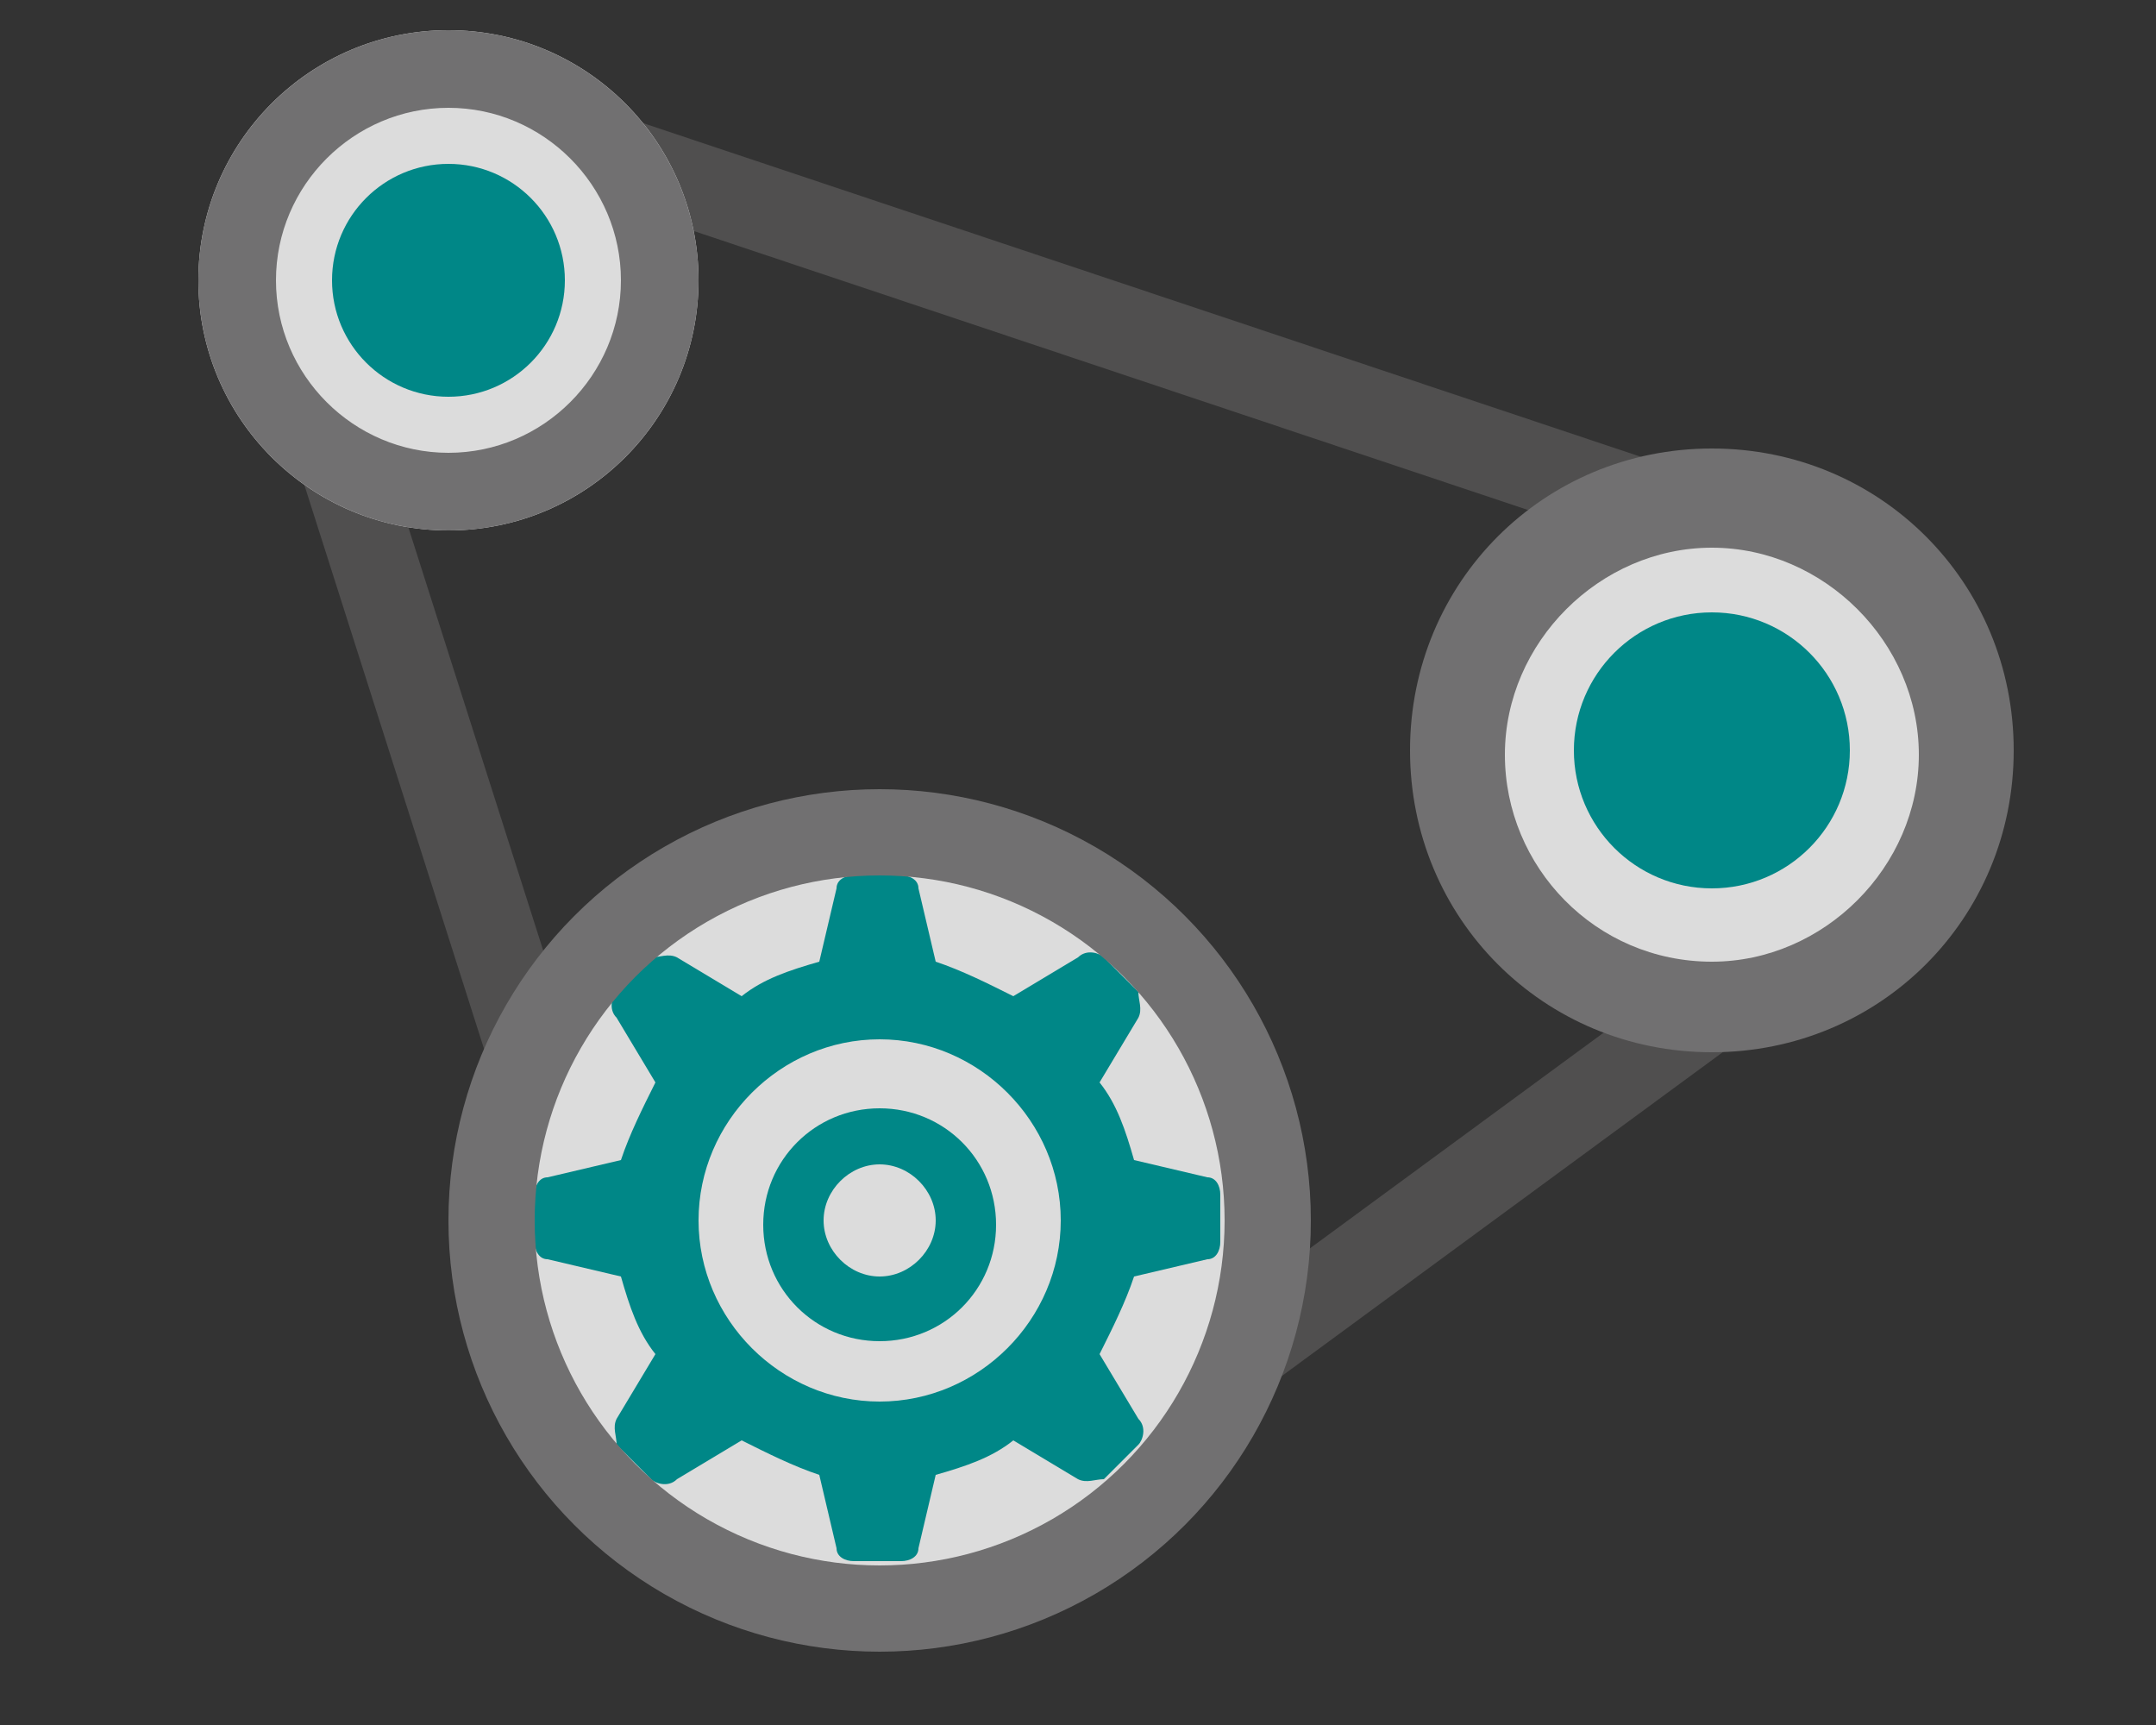
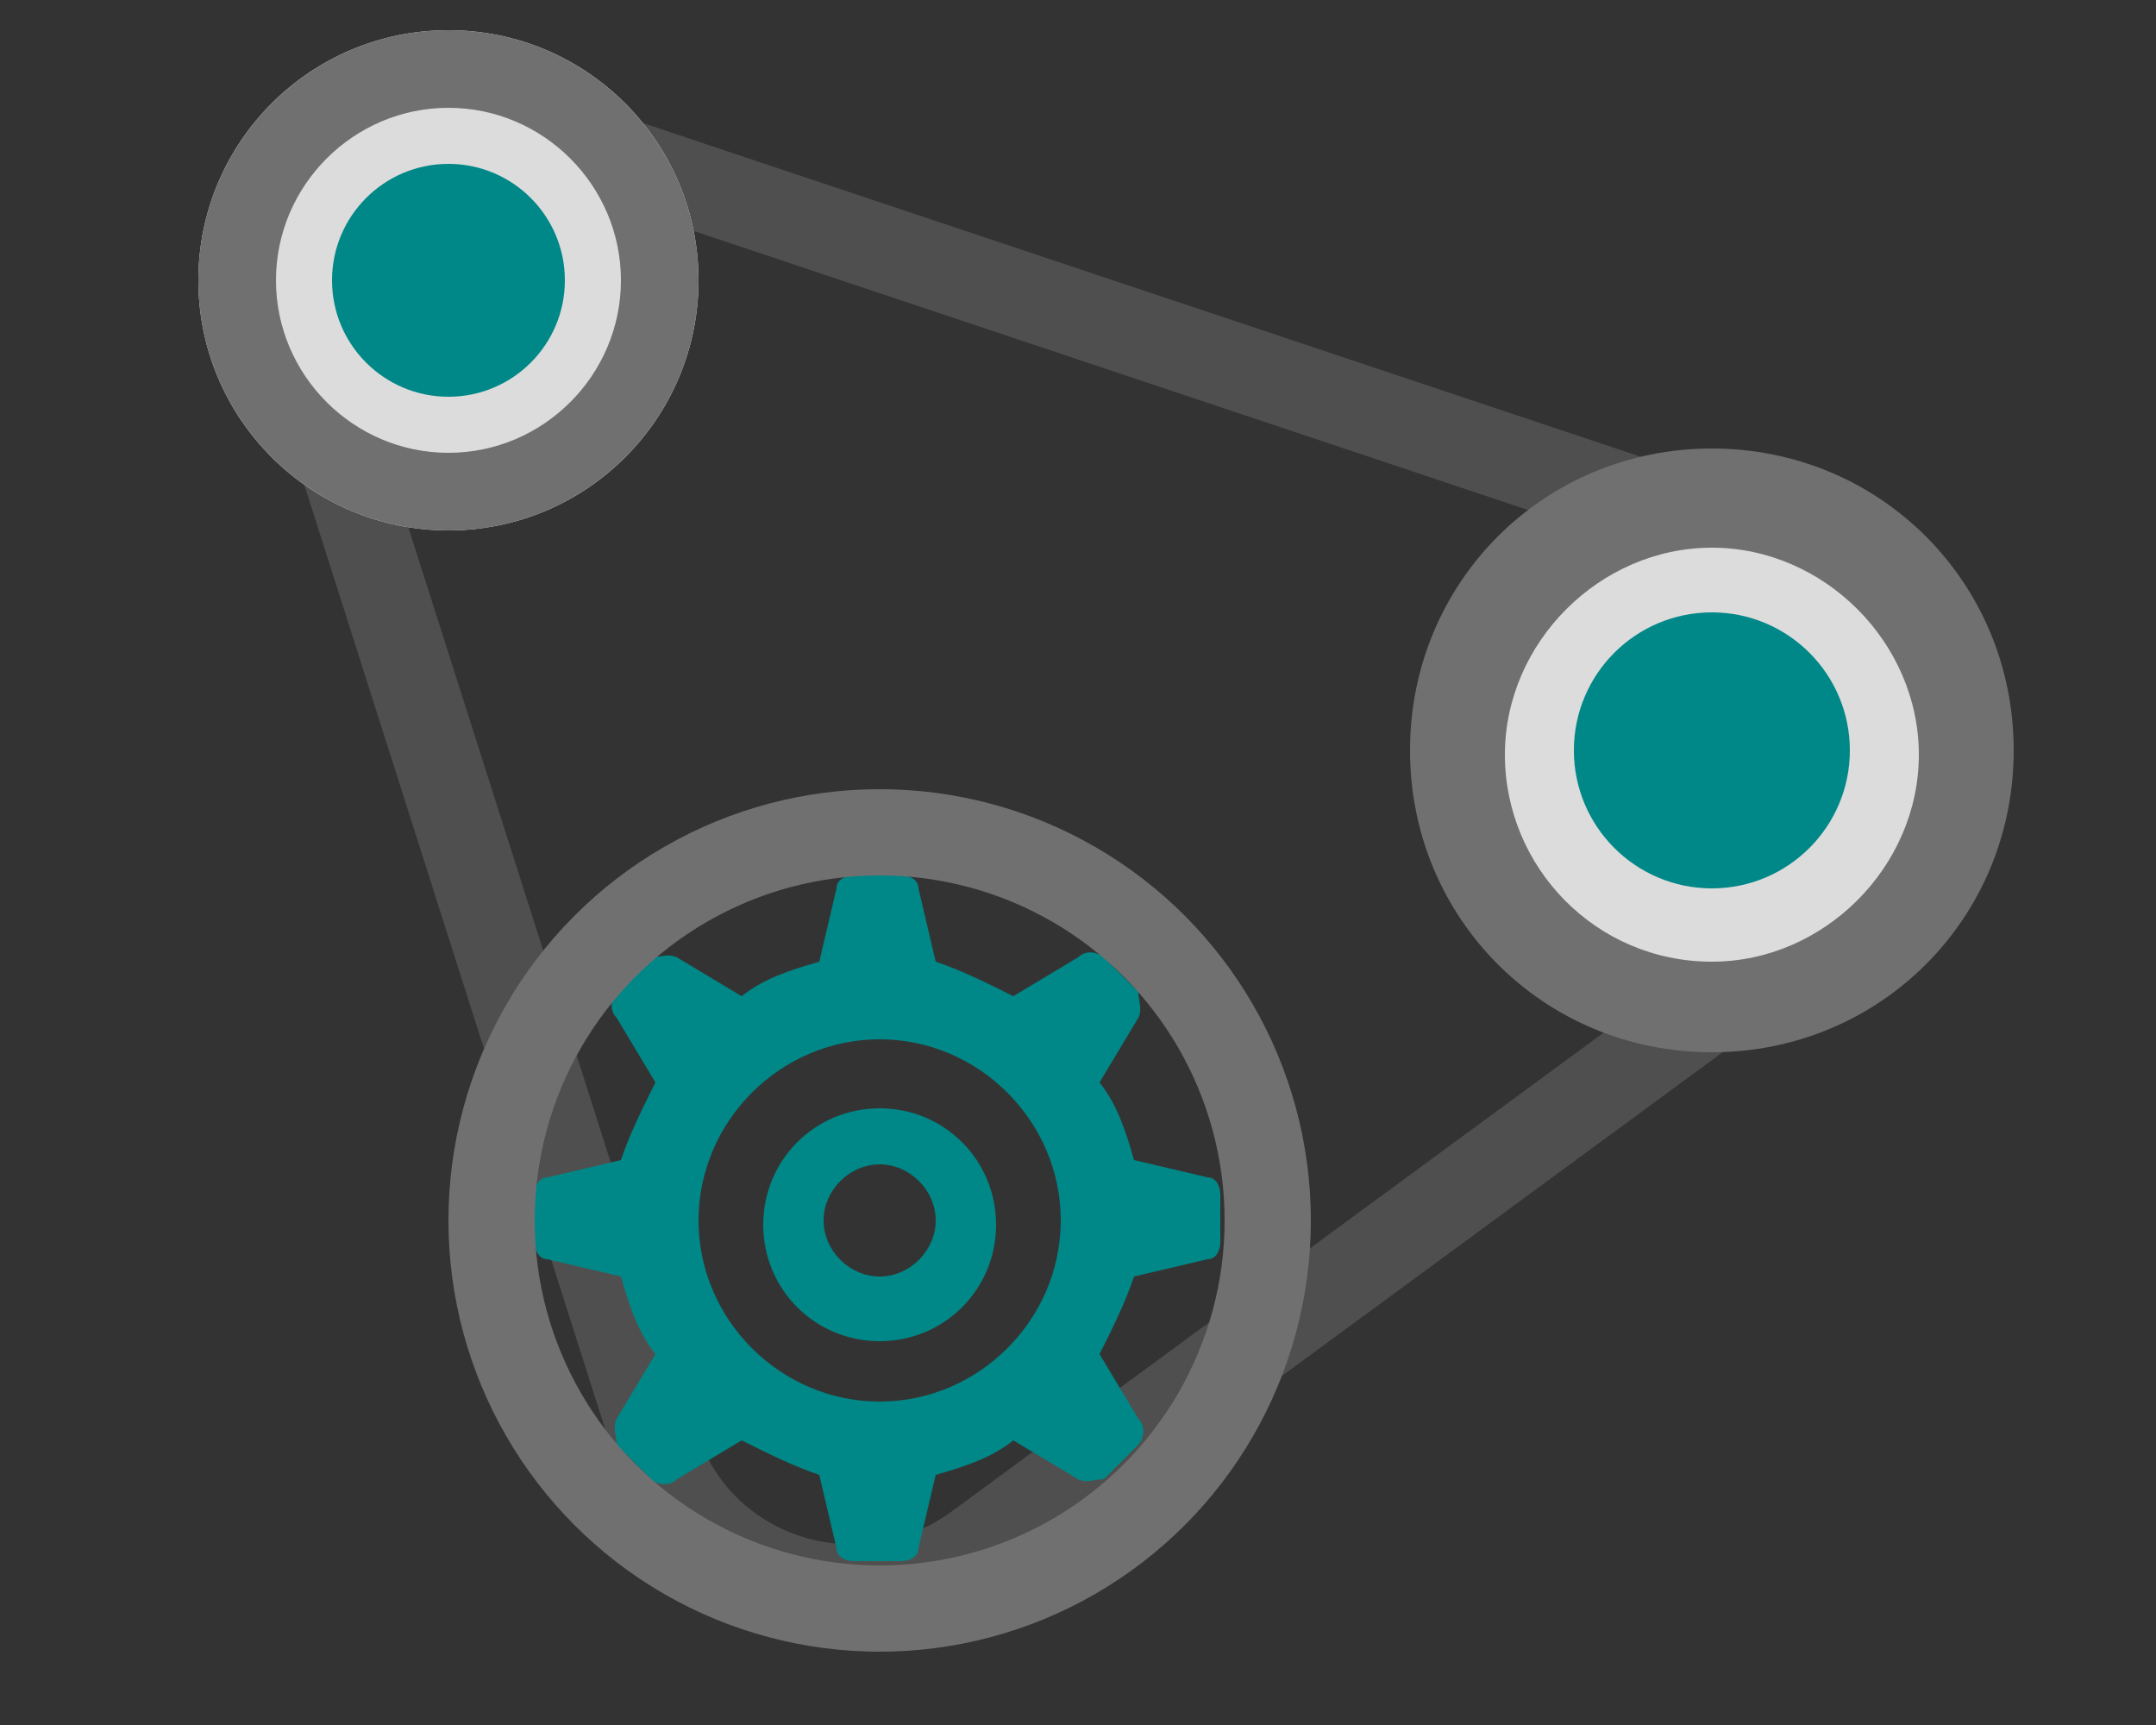
<svg xmlns="http://www.w3.org/2000/svg" id="_圖層_1" data-name="圖層 1" version="1.1" viewBox="0 0 50 40">
  <rect x="0" y="0" width="50" height="40" fill="#333333" stroke="none" />
  <defs>
    <style>
      .cls-1 {
        fill: #717071;
      }

      .cls-1, .cls-2, .cls-3, .cls-4, .cls-5, .cls-6, .cls-7, .cls-8, .cls-9, .cls-10, .cls-11, .cls-12, .cls-13, .cls-14, .cls-15, .cls-16, .cls-17, .cls-18, .cls-19, .cls-20, .cls-21 {
        stroke-width: 0px;
      }

      .cls-2 {
        fill: #231815;
      }

      .cls-3 {
        fill: #504f4f;
      }

      .cls-4 {
        fill: #acacac;
      }

      .cls-22 {
        clip-path: url(#clippath);
      }

      .cls-5, .cls-23, .cls-24, .cls-25, .cls-26, .cls-27 {
        fill: none;
      }

      .cls-6 {
        fill: #9bd7f5;
      }

      .cls-7 {
        fill: #dcdcdc;
      }

      .cls-8 {
        fill: #0096d9;
      }

      .cls-9 {
        fill: #a1d9f6;
      }

      .cls-10 {
        fill: #fdfffd;
      }

      .cls-11 {
        fill: #e07979;
      }

      .cls-12 {
        fill: #61ce6b;
      }

      .cls-28 {
        clip-path: url(#clippath-1);
      }

      .cls-23 {
        stroke: #504f4f;
      }

      .cls-23, .cls-24, .cls-25, .cls-26, .cls-27 {
        stroke-miterlimit: 10;
      }

      .cls-23, .cls-26 {
        stroke-width: 2px;
      }

      .cls-24 {
        stroke-width: 1.5px;
      }

      .cls-24, .cls-27 {
        stroke: #fdfffd;
      }

      .cls-13 {
        fill: #5fbab5;
      }

      .cls-14 {
        fill: #008787;
      }

      .cls-15 {
        fill: #ead95c;
      }

      .cls-16 {
        fill: #008bd5;
      }

      .cls-17 {
        fill: #c8c9c9;
      }

      .cls-25 {
        stroke: #dcdcdc;
        stroke-width: .8px;
      }

      .cls-18 {
        fill: #aaa9a9;
      }

      .cls-19 {
        fill: #fff;
      }

      .cls-20 {
        fill: #efefef;
      }

      .cls-21 {
        fill: #acddf7;
      }

      .cls-26 {
        stroke: #717071;
      }
    </style>
    <clipPath id="clippath">
      <circle class="cls-5" cx="-45" cy="15" r="23" />
    </clipPath>
    <clipPath id="clippath-1">
      <polygon class="cls-5" points="81.9 23.9 80.3 29.9 78.7 23.9 73.8 25.8 74.6 35.8 86 35.8 86.8 25.8 81.9 23.9" />
    </clipPath>
  </defs>
  <g>
    <path class="cls-19" d="M-115,39c-13.2,0-24-10.8-24-24s10.8-24,24-24,24,10.8,24,24-10.8,24-24,24Z" />
    <path class="cls-14" d="M-115-8c12.7,0,23,10.3,23,23s-10.3,23-23,23-23-10.3-23-23,10.3-23,23-23M-115-10c-13.8,0-25,11.2-25,25s11.2,25,25,25,25-11.2,25-25-11.2-25-25-25h0Z" />
  </g>
  <g>
    <g>
      <rect class="cls-20" x="-129.1" y="4.2" width="28.2" height="19.8" />
      <polygon class="cls-17" points="-100.9 4.2 -129.1 4.2 -132.4 1.7 -97.6 1.7 -100.9 4.2" />
      <polygon class="cls-13" points="-100.9 24 -129.1 24 -132.4 28.3 -97.6 28.3 -100.9 24" />
      <polygon class="cls-7" points="-129.1 24 -132.4 28.3 -132.4 1.7 -129.1 4.2 -129.1 24" />
      <polygon class="cls-7" points="-100.9 24 -97.6 28.3 -97.6 1.7 -100.9 4.2 -100.9 24" />
    </g>
    <g>
      <path class="cls-2" d="M-127.7,7.7h11.5c.2,0,.4.2.4.4v8.1c0,.2-.2.4-.4.4h-11.5c-.2,0-.4-.2-.4-.4v-8.1c0-.2.2-.4.4-.4Z" />
      <rect class="cls-16" x="-127.6" y="8.2" width="11.3" height="7.9" />
      <path class="cls-21" d="M-123.7,15.5h-.2s0-.2,0-.2c0-.2.2-.4.4-.4h6.2c0,0,.1,0,.1-.1v-.4c0,0,0-.1-.1-.1h-5.1c-.2,0-.3-.2-.3-.3v-1c0-.2.2-.3.3-.3h5.1c0,0,.1,0,.1-.1v-.5c0,0,0-.1-.1-.1h-6.9c-.2,0-.3-.2-.3-.3v-1.6h.2v1.6c0,0,0,.1.1.1h6.9c.2,0,.3.2.3.3v.5c0,.2-.2.3-.3.3h-5.1c0,0-.1,0-.1.1v1c0,0,0,.1.1.1h5.1c.2,0,.3.2.3.3v.4c0,.2-.2.3-.3.3h-6.2c0,0-.2,0-.2.2s0,.2,0,.2Z" />
      <polygon class="cls-21" points="-122.8 13 -122.8 13 -122.9 13 -122.9 13.2 -122.9 13.2 -122.9 13.6 -122.9 13.6 -122.9 13.7 -122.8 13.7 -122.8 13.8 -122.8 13.8 -122.5 13.8 -122.5 13.8 -122.5 13.7 -122.4 13.7 -122.4 13.6 -122.4 13.6 -122.4 13.2 -122.4 13.2 -122.4 13 -122.5 13 -122.5 13 -122.5 13 -122.8 13 -122.8 13" />
      <rect class="cls-21" x="-125.7" y="13.2" width="2.8" height=".3" />
      <path class="cls-21" d="M-124.1,14.2c-.4,0-.8-.4-.8-.8s.4-.8.8-.8.8.4.8.8-.4.8-.8.8Z" />
      <polygon class="cls-21" points="-123 14.7 -123 14.7 -123 14.6 -123.1 14.6 -123.1 14.7 -123.3 14.7 -123.3 14.6 -123.4 14.6 -123.4 14.7 -123.4 14.7 -123.4 14.8 -123.4 15.1 -123.4 15.1 -123.4 15.1 -123.4 15.2 -123.3 15.2 -123.3 15.2 -123.1 15.2 -123.1 15.2 -123 15.2 -123 15.1 -123 15.1 -122.9 15.1 -122.9 14.8 -123 14.7" />
      <polygon class="cls-21" points="-123 14.3 -123 14.3 -123.1 14.3 -123.1 14.3 -123.2 14.3 -123.2 14.3 -123.4 14.3 -123.4 14.3 -123.5 14.3 -123.5 14.4 -123.4 14.4 -123.4 14.4 -123.2 14.4 -123.2 14.5 -123.3 14.5 -123.3 14.7 -123.2 14.7 -123.2 14.9 -123.1 14.9 -123.1 14.7 -123.1 14.7 -123.1 14.5 -123.1 14.5 -123.1 14.4 -123 14.4 -123 14.4 -122.8 14.4 -122.8 14.3 -123 14.3" />
      <path class="cls-21" d="M-120.4,13.9h0c0,0-.1,0-.1,0h0s-.2,0-.2,0h0c0,0,0,0,0,0h0c.1-.1.2-.2.2-.4s-.2-.3-.3-.3-.3.2-.3.3,0,.3.2.3h0c0,0,0,0,0,0h0c0,0-.2,0-.2,0h0s-.1,0-.1,0h0c0,0,0,0,0,0h0v.4h0s0,0,0,0h0c0,0,.1,0,.1,0h0s.4,0,.4,0h0s.1,0,.1,0h0c0,0,0,0,0,0h0v-.4h0Z" />
      <path class="cls-16" d="M-120.5,13.4c0-.1-.1-.2-.2-.2s-.2.1-.2.2.1.2.2.2.2-.1.2-.2Z" />
      <rect class="cls-21" x="-123" y="13.2" width=".2" height=".4" />
      <path class="cls-21" d="M-121.7,11.3h0c0,0,0,.2,0,.2h0s-.1,0-.1,0h0c0-.1-.1-.1-.1-.1,0-.2-.3-.3-.5-.3s-.4.1-.5.3h-.2c0,.1-.1.1-.1.1h0s0-.1,0-.1h0c0,0-.2,0-.2,0v.7h.2c0,0,0-.2,0-.2h0s.1,0,.1,0h0c0,.1.2.1.2.1h0c.1.1.3.3.5.3s.4-.1.5-.3h0s.2,0,.2,0h0c0-.1.1-.1.1-.1h0s0,.1,0,.1h0c0,0,.2,0,.2,0v-.7h-.2Z" />
      <path class="cls-16" d="M-122.1,11.6c0-.3-.2-.5-.5-.5s-.5.2-.5.5.2.5.5.5.5-.2.5-.5Z" />
      <rect class="cls-21" x="-122.9" y="11.4" width=".7" height=".4" />
      <polygon class="cls-16" points="-122.8 11.7 -122.8 11.7 -122.8 11.8 -122.7 11.8 -122.7 11.7 -122.8 11.7" />
      <polygon class="cls-16" points="-122.7 11.6 -122.7 11.7 -122.7 11.8 -122.7 11.7 -122.7 11.6 -122.7 11.6 -122.7 11.6" />
      <polygon class="cls-16" points="-122.7 11.5 -122.7 11.5 -122.8 11.5 -122.8 11.5 -122.8 11.5 -122.7 11.5" />
      <polygon class="cls-16" points="-122.8 11.6 -122.8 11.6 -122.7 11.6 -122.7 11.6 -122.7 11.6 -122.8 11.6 -122.8 11.6" />
      <polygon class="cls-16" points="-122.8 11.6 -122.8 11.5 -122.8 11.5 -122.8 11.6 -122.8 11.6 -122.8 11.6" />
      <polygon class="cls-16" points="-122.7 11.5 -122.7 11.6 -122.7 11.6 -122.7 11.6 -122.7 11.5 -122.7 11.5 -122.7 11.5" />
      <polygon class="cls-16" points="-122.6 11.6 -122.6 11.5 -122.6 11.5 -122.6 11.6 -122.6 11.6 -122.6 11.6" />
      <polygon class="cls-16" points="-122.6 11.6 -122.6 11.6 -122.5 11.6 -122.5 11.6 -122.5 11.6 -122.6 11.6 -122.6 11.6" />
      <polygon class="cls-16" points="-122.5 11.5 -122.5 11.6 -122.5 11.6 -122.5 11.6 -122.5 11.5 -122.5 11.5 -122.5 11.5" />
      <polygon class="cls-16" points="-122.5 11.6 -122.5 11.7 -122.5 11.8 -122.5 11.7 -122.5 11.6 -122.5 11.6 -122.5 11.6" />
      <polygon class="cls-16" points="-122.4 11.6 -122.4 11.6 -122.3 11.6 -122.3 11.6 -122.3 11.6 -122.4 11.6 -122.4 11.6" />
      <polygon class="cls-16" points="-122.4 11.7 -122.4 11.7 -122.4 11.8 -122.3 11.8 -122.3 11.7 -122.4 11.7" />
      <polygon class="cls-16" points="-122.3 11.5 -122.3 11.5 -122.4 11.5 -122.4 11.5 -122.4 11.5 -122.3 11.5" />
      <polygon class="cls-16" points="-122.3 11.5 -122.3 11.6 -122.3 11.6 -122.3 11.6 -122.3 11.5 -122.3 11.5 -122.3 11.5" />
      <polygon class="cls-16" points="-122.3 11.6 -122.3 11.7 -122.3 11.8 -122.3 11.7 -122.3 11.6 -122.3 11.6 -122.3 11.6" />
      <path class="cls-21" d="M-117.9,13.7h0c0,0,0,.2,0,.2h0s-.1,0-.1,0h0c0-.1-.1-.1-.1-.1,0-.2-.3-.3-.5-.3s-.4.1-.5.3h-.2c0,.1-.1.1-.1.1h0s0-.1,0-.1h0c0,0-.2,0-.2,0v.7h.2c0,0,0-.2,0-.2h0s.1,0,.1,0h0c0,.1.2.1.2.1h0c.1.1.3.3.5.3s.4-.1.5-.3h0s.2,0,.2,0h0c0-.1.1-.1.1-.1h0s0,.1,0,.1h0c0,0,.2,0,.2,0v-.7h-.2Z" />
      <path class="cls-16" d="M-118.3,14.1c0-.3-.2-.5-.5-.5s-.5.2-.5.5.2.5.5.5.5-.2.5-.5Z" />
      <rect class="cls-21" x="-119.1" y="13.9" width=".7" height=".4" />
      <polygon class="cls-16" points="-118.9 14.1 -118.9 14.2 -118.9 14.2 -118.9 14.2 -118.9 14.1 -118.9 14.1 -118.9 14.1" />
      <polygon class="cls-16" points="-118.9 14 -118.9 13.9 -119 13.9 -119 14 -119 14 -118.9 14" />
      <polygon class="cls-16" points="-119 14.1 -119 14.1 -118.9 14.1 -118.9 14.1 -118.9 14 -119 14 -119 14.1" />
      <polygon class="cls-16" points="-119 14 -119 14 -119 14 -119 14 -119 14.1 -119 14" />
      <polygon class="cls-16" points="-118.9 14 -118.9 14 -118.9 14.1 -118.9 14 -118.9 13.9 -118.9 13.9 -118.9 14" />
      <polygon class="cls-16" points="-118.8 14 -118.8 14 -118.8 14 -118.8 14 -118.8 14.1 -118.8 14" />
      <polygon class="cls-16" points="-118.8 14.1 -118.8 14.1 -118.7 14.1 -118.7 14.1 -118.7 14 -118.8 14 -118.8 14.1" />
      <polygon class="cls-16" points="-118.7 14 -118.7 14 -118.7 14.1 -118.7 14 -118.7 13.9 -118.7 13.9 -118.7 14" />
      <polygon class="cls-16" points="-118.7 14.1 -118.7 14.2 -118.7 14.2 -118.7 14.2 -118.7 14.1 -118.7 14.1 -118.7 14.1" />
      <polygon class="cls-16" points="-118.6 14.1 -118.6 14.1 -118.5 14.1 -118.5 14.1 -118.5 14 -118.6 14 -118.6 14.1" />
      <polygon class="cls-16" points="-118.5 14 -118.5 13.9 -118.6 13.9 -118.6 14 -118.6 14 -118.5 14" />
      <polygon class="cls-16" points="-118.5 14 -118.5 14 -118.5 14.1 -118.5 14 -118.5 13.9 -118.5 13.9 -118.5 14" />
      <polygon class="cls-16" points="-118.5 14.1 -118.5 14.2 -118.5 14.2 -118.5 14.2 -118.5 14.1 -118.5 14.1 -118.5 14.1" />
      <path class="cls-21" d="M-127,12.4c0-.2.3-.4.7-.4s.7.2.7.4v2.5c0,.2-.3.4-.7.4s-.7-.2-.7-.4v-2.5Z" />
      <path class="cls-8" d="M-126.3,14c-.3,0-.6-.3-.6-.6h0c0,.3.3.6.6.6s.6-.3.6-.6h0c0,.3-.3.6-.6.6Z" />
      <path class="cls-8" d="M-125.7,13.3h0c0-.3-.3-.6-.6-.6s-.6.3-.6.6h0c0-.3.3-.6.6-.6s.6.3.6.6Z" />
      <path class="cls-16" d="M-125.8,13.3c0-.3-.2-.5-.5-.5s-.5.2-.5.5.2.5.5.5.5-.2.5-.5Z" />
      <path class="cls-21" d="M-125.8,13.3c0-.3-.2-.5-.5-.5s-.5.2-.5.5.2,0,.5,0,.5.2.5,0Z" />
      <path class="cls-16" d="M-126.2,13s0,0,0,0c0,0,0,0,0,0s0,0,0,0,0,0,0,0Z" />
      <path class="cls-16" d="M-126,13.1s0,0,0,0c0,0,0,0,0,0,0,0,0,0,0,0,0,0,0,0,0,0Z" />
      <path class="cls-16" d="M-125.9,13.3s0,0,0,0c0,0,0,0,0,0,0,0,0,0,0,0,0,0,0,0,0,0Z" />
      <path class="cls-16" d="M-126.6,13.1s0,0,0,0c0,0,0,0,0,0,0,0,0,0,0,0,0,0,0,0,0,0Z" />
      <path class="cls-16" d="M-126.7,13.3s0,0,0,0c0,0,0,0,0,0,0,0,0,0,0,0,0,0,0,0,0,0Z" />
      <path class="cls-16" d="M-126.2,13.3s0,0,0,0c0,0,0,0,0,0,0,0,0,0,0,0,0,0,0,0,0,0v-.3c-.1,0-.1,0-.1,0,0,0,0,0,0,0l.2.2Z" />
      <path class="cls-21" d="M-125.5,13.5s0,0,0,0h0s0,0,0,0v-.3s0,0,0,0h0s0,0,0,0v.3Z" />
      <path class="cls-21" d="M-124.8,13.5s0,0,0,0h0s0,0,0,0v-.3s0,0,0,0h0s0,0,0,0v.3Z" />
      <path class="cls-21" d="M-123.3,13.5s0,0,0,0h0s0,0,0,0v-.3s0,0,0,0h0s0,0,0,0v.3Z" />
      <path class="cls-6" d="M-120.7,13.4s0,0,0,0h-.1c0-.1,0-.1,0-.2,0,0,0,0,0,0h.1c0,.1,0,.1,0,.2,0,0,0,0,0,0Z" />
      <path class="cls-21" d="M-119.2,11.4h0c0,0-.1,0-.1,0h0s-.2,0-.2,0h0c0,0,0,0,0,0h0c.1-.1.2-.2.2-.4s-.2-.3-.3-.3-.3.2-.3.3,0,.3.2.3h0c0,0,0,0,0,0h0c0,0-.2,0-.2,0h0s-.1,0-.1,0h0c0,0,0,0,0,0h0v.4h0s0,0,0,0h0c0,0,.1,0,.1,0h0s.4,0,.4,0h0s.1,0,.1,0h0c0,0,0,0,0,0h0v-.4h0Z" />
      <path class="cls-16" d="M-119.3,10.9c0-.1-.1-.2-.2-.2s-.2.1-.2.2.1.2.2.2.2-.1.2-.2Z" />
      <path class="cls-6" d="M-119.6,11s0,0,0,0h-.1c0-.1,0-.1,0-.2,0,0,0,0,0,0h.1c0,.1,0,.1,0,.2,0,0,0,0,0,0Z" />
      <polygon class="cls-21" points="-119.7 9.8 -119.7 9.8 -119.7 9.7 -119.8 9.7 -119.8 9.7 -120 9.7 -120 9.7 -119.9 9.7 -119.9 9.5 -120.2 9.5 -120.2 9.7 -120.1 9.7 -120.1 9.7 -120.3 9.7 -120.3 9.7 -120.4 9.7 -120.4 9.8 -120.4 9.8 -120.5 9.8 -120.5 10.2 -120.4 10.2 -120.4 10.2 -120.4 10.3 -120.3 10.3 -120.3 10.3 -119.8 10.3 -119.8 10.3 -119.7 10.3 -119.7 10.2 -119.7 10.2 -119.6 10.2 -119.6 9.8 -119.7 9.8" />
      <path class="cls-21" d="M-119.7,9.3c0-.2-.2-.4-.4-.4s-.4.2-.4.4.2.4.4.4.4-.2.4-.4Z" />
      <path class="cls-16" d="M-119.8,9.3c0-.1-.1-.3-.3-.3s-.3.1-.3.3.1.3.3.3.3-.1.3-.3Z" />
-       <path class="cls-6" d="M-120.1,9.3s0,0,0,0c0,0,0,0,0,0h.1c0-.1,0-.1,0-.1,0,0,0,0,0,0h-.1c0,.1,0,.1,0,.1Z" />
      <path class="cls-16" d="M-123.6,13.4c0,.3-.2.5-.5.5s-.5-.2-.5-.5.2-.5.5-.5.5.2.5.5Z" />
      <path class="cls-9" d="M-124.1,13.8c-.2,0-.4-.2-.4-.4s.2-.4.4-.4.4.2.4.4-.2.4-.4.4ZM-124.1,13c-.2,0-.4.2-.4.4s.2.4.4.4.4-.2.4-.4-.2-.4-.4-.4Z" />
      <rect class="cls-21" x="-124.4" y="13.2" width=".5" height=".3" />
      <polygon class="cls-16" points="-124.3 13.5 -124.3 13.5 -124.3 13.5 -124.2 13.5 -124.2 13.5 -124.3 13.5" />
      <polygon class="cls-16" points="-124.2 13.4 -124.2 13.5 -124.2 13.5 -124.2 13.5 -124.2 13.4 -124.2 13.4 -124.2 13.4" />
      <polygon class="cls-16" points="-124.3 13.4 -124.3 13.4 -124.3 13.4 -124.3 13.5 -124.3 13.5 -124.3 13.4" />
      <polygon class="cls-16" points="-124.2 13.3 -124.2 13.3 -124.3 13.3 -124.3 13.3 -124.3 13.3 -124.2 13.3" />
      <polygon class="cls-16" points="-124.3 13.4 -124.3 13.3 -124.3 13.3 -124.3 13.4 -124.3 13.4 -124.3 13.4" />
      <polygon class="cls-16" points="-124.2 13.3 -124.2 13.4 -124.2 13.4 -124.2 13.4 -124.2 13.3 -124.2 13.3 -124.2 13.3" />
      <polygon class="cls-16" points="-124.1 13.4 -124.1 13.3 -124.2 13.3 -124.2 13.4 -124.2 13.4 -124.1 13.4" />
      <polygon class="cls-16" points="-124.1 13.4 -124.2 13.4 -124.2 13.4 -124.2 13.5 -124.1 13.5 -124.1 13.4" />
      <polygon class="cls-16" points="-124.1 13.3 -124 13.3 -124.1 13.3 -124.2 13.3 -124.1 13.3 -124.1 13.3" />
      <polygon class="cls-16" points="-124.2 13.4 -124.1 13.4 -124.1 13.4 -124.1 13.4 -124.1 13.4 -124.1 13.4 -124.2 13.4" />
      <polygon class="cls-16" points="-124.1 13.5 -124.2 13.5 -124.2 13.5 -124.1 13.5 -124.1 13.5 -124.1 13.5" />
      <polygon class="cls-16" points="-124.1 13.3 -124.1 13.4 -124 13.4 -124 13.4 -124 13.3 -124 13.3 -124.1 13.3" />
      <polygon class="cls-16" points="-124.1 13.4 -124.1 13.5 -124.1 13.5 -124 13.5 -124 13.4 -124 13.4 -124.1 13.4" />
      <polygon class="cls-16" points="-124 13.4 -124 13.4 -123.9 13.4 -123.9 13.4 -123.9 13.4 -124 13.4 -124 13.4" />
      <polygon class="cls-16" points="-124 13.4 -124 13.3 -124 13.3 -124 13.4 -124 13.4 -124 13.4" />
      <polygon class="cls-16" points="-123.9 13.3 -123.9 13.4 -123.9 13.4 -123.9 13.4 -123.9 13.3 -123.9 13.3 -123.9 13.3" />
-       <polygon class="cls-16" points="-123.9 13.4 -123.9 13.5 -123.9 13.5 -123.9 13.5 -123.9 13.4 -123.9 13.4 -123.9 13.4" />
      <path class="cls-16" d="M-117,10.1c0-.6-.5-1.1-1.1-1.1s-1.1.5-1.1,1.1,0,.4.1.5h2c0-.2.1-.3.1-.5Z" />
      <path class="cls-21" d="M-117.9,10.1c0-.1,0-.2-.2-.2s-.2,0-.2.2,0,.2.2.2.2,0,.2-.2Z" />
      <polygon class="cls-21" points="-118.2 10.2 -118 10 -118.6 9.6 -118.2 10.2" />
      <path class="cls-16" d="M-118,10.1c0,0,0,0-.1,0s0,0,0,0,0,0,0,0,.1,0,.1,0Z" />
      <path class="cls-6" d="M-118.1,9.4s0,0,0,0v-.2s0,0,0,0,0,0,0,0v.2s0,0,0,0Z" />
      <path class="cls-6" d="M-117.7,9.6s0,0,0,0c0,0,0,0,0,0v-.2c.1,0,.2,0,.2,0,0,0,0,0,0,0v.2c-.1,0-.1,0-.2,0Z" />
      <path class="cls-6" d="M-117.4,9.9s0,0,0,0c0,0,0,0,0,0h.2c0,0,0,0,0,0,0,0,0,0,0,0h-.2c0,0,0,0,0,0Z" />
      <path class="cls-6" d="M-117.2,10.4s0,0,0,0h-.2c0,0,0,0,0-.1,0,0,0,0,0,0h.2c0,0,0,0,0,.1,0,0,0,0,0,0Z" />
      <path class="cls-6" d="M-118.5,9.6s0,0,0,0v-.2c-.1,0-.1,0,0,0,0,0,0,0,0,0v.2c.1,0,.1,0,0,0,0,0,0,0,0,0Z" />
      <path class="cls-6" d="M-118.8,9.9s0,0,0,0h-.2c0,0,0-.1,0-.1,0,0,0,0,0,0h.2c0,0,0,.1,0,.1,0,0,0,0,0,0Z" />
      <path class="cls-6" d="M-119,10.4s0,0,0,0c0,0,0,0,0,0h.2c0,0,0,0,0,0,0,0,0,0,0,0h-.2c0,0,0,0,0,0Z" />
      <path class="cls-6" d="M-125.2,11.4h-1.9v-2.5h1.9v2.5ZM-127,11.4h1.8v-2.4h-1.8v2.4Z" />
      <g>
        <rect class="cls-6" x="-127" y="9.6" width="1.8" height=".5" />
        <path class="cls-6" d="M-125.2,10.2h-1.9v-.6h1.9v.6ZM-127,10.1h1.8v-.5h-1.8v.5Z" />
      </g>
      <path class="cls-6" d="M-125.2,11.4h-1.9v-.7h1.9v.7ZM-127,11.4h1.8v-.6h-1.8v.6Z" />
      <path class="cls-21" d="M-121.3,10.8c-.2,0-.4-.2-.4-.4v-.6c0-.1,0-.2-.2-.2s-.2,0-.2.2v.6c0,.2-.2.4-.4.4s-.4-.2-.4-.4v-.6c0-.1,0-.2-.2-.2s-.2,0-.2.2v.6c0,.2-.2.4-.4.4s-.4-.2-.4-.4v-.6c0-.1,0-.2-.2-.2s-.2,0-.2.2h-.2c0-.2.2-.4.4-.4s.4.2.4.4v.6c0,.1,0,.2.2.2s.2,0,.2-.2v-.6c0-.2.2-.4.4-.4s.4.2.4.4v.6c0,.1,0,.2.2.2s.2,0,.2-.2v-.6c0-.2.2-.4.4-.4s.4.2.4.4v.6c0,.1,0,.2.2.2s.2,0,.2-.2v-.2c0-.2.2-.4.4-.4h.3v.2h-.3c0,0-.2,0-.2.2v.2c0,.2-.2.4-.4.4Z" />
    </g>
    <g>
      <path class="cls-1" d="M-114.2,7.7h11.5c.2,0,.4.2.4.4v8.1c0,.2-.2.4-.4.4h-11.5c-.2,0-.4-.2-.4-.4v-8.1c0-.2.2-.4.4-.4Z" />
      <rect class="cls-20" x="-114.1" y="8.2" width="11.3" height="7.9" />
      <g>
        <path class="cls-4" d="M-112,12c-.9,0-1.6-.7-1.6-1.6s.7-1.6,1.6-1.6,1.6.7,1.6,1.6-.7,1.6-1.6,1.6ZM-112,9.2c-.6,0-1.2.5-1.2,1.2s.5,1.2,1.2,1.2,1.2-.5,1.2-1.2-.5-1.2-1.2-1.2Z" />
        <circle class="cls-18" cx="-112" cy="10.4" r=".8" />
        <rect class="cls-4" x="-110" y="10.4" width="1" height=".9" />
        <g>
          <path class="cls-4" d="M-106.4,12l-.3.9h1c0-.4-.3-.8-.7-.9Z" />
          <path class="cls-17" d="M-106.7,12.9l-.6-.8c-.3.2-.4.5-.4.8,0,.5.4,1,1,1s1-.4,1-1h-1Z" />
        </g>
        <g>
          <path class="cls-4" d="M-108.4,13.5l-.8-.6-.9.3c.1.4.5.6.9.6s.6-.1.8-.4Z" />
          <path class="cls-17" d="M-108.3,13.5c.1-.2.2-.4.2-.6,0-.5-.4-1-1-1v1l.8.6Z" />
        </g>
        <g>
          <rect class="cls-17" x="-105.4" y="9.4" width=".2" height="1.7" />
          <rect class="cls-17" x="-104" y="9.4" width=".2" height="1.7" />
        </g>
        <g>
          <rect class="cls-17" x="-105.9" y="15" width=".2" height=".7" />
          <rect class="cls-17" x="-104.5" y="14.7" width=".2" height=".9" />
          <rect class="cls-17" x="-105" y="14.5" width=".2" height="1.2" />
          <rect class="cls-4" x="-105.4" y="14.2" width=".2" height="1.5" />
          <rect class="cls-17" x="-104" y="14.2" width=".2" height="1.5" />
        </g>
        <g>
          <rect class="cls-17" x="-108.6" y="9" width=".7" height=".1" />
          <rect class="cls-17" x="-107.4" y="9.6" width=".7" height=".1" />
          <rect class="cls-17" x="-108.6" y="9.3" width="1.4" height=".1" />
          <rect class="cls-17" x="-108.6" y="9.9" width="2" height=".1" />
          <rect class="cls-17" x="-107.7" y="9" width=".5" height=".1" />
          <rect class="cls-17" x="-108.6" y="9.6" width=".5" height=".1" />
          <rect class="cls-17" x="-107" y="9.3" width=".5" height=".1" />
          <rect class="cls-17" x="-107.9" y="9.6" width=".4" height=".1" />
          <rect class="cls-17" x="-108.6" y="10.1" width="1.1" height=".1" />
          <rect class="cls-17" x="-107.4" y="10.7" width=".7" height=".1" />
          <rect class="cls-17" x="-108.6" y="10.4" width="1.4" height=".1" />
          <rect class="cls-17" x="-108.6" y="11" width="2" height=".1" />
          <rect class="cls-17" x="-107.4" y="10.1" width=".8" height=".1" />
          <rect class="cls-17" x="-108.6" y="10.7" width=".5" height=".1" />
          <rect class="cls-17" x="-107" y="10.4" width=".9" height=".1" />
          <rect class="cls-17" x="-107.9" y="10.7" width=".4" height=".1" />
          <rect class="cls-17" x="-107.4" y="15.2" width=".7" height=".1" />
          <rect class="cls-17" x="-108.6" y="14.9" width="1.4" height=".1" />
          <rect class="cls-17" x="-108.6" y="15.5" width="2" height=".1" />
          <rect class="cls-17" x="-108.6" y="15.2" width=".5" height=".1" />
          <rect class="cls-17" x="-107" y="14.9" width=".9" height=".1" />
          <rect class="cls-17" x="-107.9" y="15.2" width=".4" height=".1" />
        </g>
        <polygon class="cls-17" points="-112.7 14.2 -113.4 15.7 -112 15.7 -112.7 14.2" />
        <polygon class="cls-17" points="-111.4 14.7 -111.9 15.7 -110.8 15.7 -111.4 14.7" />
        <polygon class="cls-4" points="-112 13.9 -112.5 15.7 -111.5 15.7 -112 13.9" />
      </g>
      <g>
        <path class="cls-13" d="M-110.7,11.2c.1-.2.2-.5.2-.8,0-.9-.7-1.6-1.6-1.6s-.4,0-.5,0v.4c.3,0,.4,0,.5,0,.6,0,1.2.5,1.2,1.2s0,.4-.2.6l.4.2Z" />
        <rect class="cls-13" x="-110" y="9.1" width="1" height=".9" />
        <path class="cls-13" d="M-107.3,12l.6.8.3-.9c-.3-.1-.6,0-.9.1Z" />
-         <path class="cls-13" d="M-110.2,12.9c0,.1,0,.2,0,.3l.9-.3v-1c-.5,0-1,.4-1,1Z" />
        <rect class="cls-13" x="-105.8" y="10" width=".2" height="1.1" />
        <rect class="cls-13" x="-104.4" y="10" width=".2" height="1.1" />
        <rect class="cls-13" x="-103.5" y="9.1" width=".2" height="2.1" />
        <rect class="cls-13" x="-104.9" y="9.7" width=".2" height="1.4" />
        <rect class="cls-13" x="-103.6" y="13.8" width=".2" height="1.8" />
        <polygon class="cls-13" points="-110.6 13.6 -111.1 15.7 -110 15.7 -110.6 13.6" />
      </g>
    </g>
    <g>
      <path class="cls-1" d="M-109.4,28.3h-11.7c-.8,0-1.4-.7-1.3-1.5l.4-3.4c.2-1.6,1.3-3,2.8-3.6l3.5-1.4c.3-.1.6-.1,1,0l3.5,1.4c1.5.6,2.6,1.9,2.8,3.6l.4,3.4c0,.8-.5,1.5-1.3,1.5Z" />
      <rect class="cls-1" x="-118.5" y="10.7" width="6.7" height="8.3" rx="-52.6" ry="-52.6" />
      <path class="cls-7" d="M-115.6,21.3h1.2c2.6,0,4.7,2.1,4.7,4.7v2.4h-10.5v-2.4c0-2.6,2.1-4.7,4.7-4.7Z" />
    </g>
  </g>
  <g>
    <path class="cls-19" d="M-45,39c-13.2,0-24-10.8-24-24s10.8-24,24-24S-21,1.8-21,15s-10.8,24-24,24Z" />
    <path class="cls-14" d="M-45-8c12.7,0,23,10.3,23,23s-10.3,23-23,23-23-10.3-23-23,10.3-23,23-23M-45-10c-13.8,0-25,11.2-25,25s11.2,25,25,25,25-11.2,25-25-11.2-25-25-25h0Z" />
  </g>
  <g>
    <rect class="cls-18" x="-58.9" y="-1.3" width="27.5" height="11.2" rx="-1.9" ry="-1.9" />
    <line class="cls-27" x1="-45.1" y1="0" x2="-45.1" y2="8.7" />
    <g>
      <line class="cls-24" x1="-54" y1="2.9" x2="-54" y2="6.7" />
      <polygon class="cls-10" points="-56.3 3.5 -54 -.4 -51.8 3.5 -56.3 3.5" />
    </g>
    <g>
      <line class="cls-24" x1="-36.4" y1="-.4" x2="-36.4" y2="3.5" />
      <polygon class="cls-10" points="-38.6 2.9 -36.4 6.7 -34.1 2.9 -38.6 2.9" />
    </g>
    <line class="cls-27" x1="-43.2" y1="2.7" x2="-39.3" y2="2.7" />
    <line class="cls-27" x1="-51.2" y1="2.7" x2="-47.3" y2="2.7" />
    <line class="cls-27" x1="-42.6" y1="5.3" x2="-40" y2="5.3" />
    <line class="cls-27" x1="-50.5" y1="5.3" x2="-48" y2="5.3" />
  </g>
  <g>
    <rect class="cls-1" x="-64" y="12.6" width=".9" height="2.5" transform="translate(-127.2 27.8) rotate(-180)" />
    <path class="cls-18" d="M-65.5,14.6h2.3v1.8h-4.2c0-1,.8-1.8,1.8-1.8Z" transform="translate(-130.5 31) rotate(180)" />
    <rect class="cls-1" x="-61.4" y="10.8" width="5.6" height="3" rx="-25.1" ry="-25.1" transform="translate(-118.1 5.3) rotate(-161.5)" />
    <path class="cls-18" d="M-64.2,7l2.5.9,7.8,2.6c.3,0,.4.5.2.7l-1.7,2c-.1.1-.3.2-.5.1l-2.9-1-.9,1.2c-.1.2-.3.2-.5.2l-5.7-1.9c-.4-.1-.7-.6-.5-1.1l1.1-3.2c.1-.4.6-.7,1.1-.5Z" />
    <g>
      <path class="cls-7" d="M-62.1,12.5c0,.8-.7,1.5-1.5,1.5s-1.5-.7-1.5-1.5.7-1.5,1.5-1.5,1.5.7,1.5,1.5" />
      <path class="cls-1" d="M-62.7,12.5c0,.5-.4.9-.9.9s-.9-.4-.9-.9.4-.9.9-.9.9.4.9.9" />
      <path class="cls-7" d="M-63.2,12.5c0,.2-.2.4-.4.4s-.4-.2-.4-.4.2-.4.4-.4.4.2.4.4" />
    </g>
    <path class="cls-7" d="M-55.8,13.3l-2.9-1h0s-7.3-2.4-7.3-2.4l.8-2.3c.1-.4.6-.7,1.1-.5l2.5.9,7.8,2.6c.3,0,.4.5.2.7l-1.7,2c-.1.1-.3.2-.5.1Z" />
    <rect class="cls-7" x="-67.4" y="13.7" width=".6" height="3.6" transform="translate(-134.1 31) rotate(-180)" />
  </g>
  <g class="cls-22">
-     <line class="cls-25" x1="-22" y1="43.2" x2="-39.3" y2="12.7" />
    <g>
      <g>
        <path class="cls-1" d="M-33.1,15.6v-3.4h-1.5c-.3,0-.6.3-.4.6l.9,2.5c0,.2.2.3.4.3h.6Z" />
        <path class="cls-1" d="M-33.1,19.7v-3.4h-1.5c-.3,0-.6.3-.4.6l.9,2.5c0,.2.2.3.4.3h.6Z" />
        <path class="cls-1" d="M-25.9,15.6v-3.4h1.7c.3,0,.6.3.4.6l-.9,2.5c0,.2-.2.3-.4.3h-.7Z" />
        <path class="cls-1" d="M-25.9,19.8v-3.4h1.7c.3,0,.6.3.4.6l-.9,2.5c0,.2-.2.3-.4.3h-.7Z" />
        <path class="cls-1" d="M-25.9,24v-3.4h1.7c.3,0,.6.3.4.6l-.9,2.5c0,.2-.2.3-.4.3h-.7Z" />
        <path class="cls-18" d="M-30.6,24.4h2v9.8h-2v-9.8Z" />
        <path class="cls-1" d="M-33.1,23.8v-3.4h-1.5c-.3,0-.6.3-.4.6l.9,2.5c0,.2.2.3.4.3h.6Z" />
      </g>
      <path class="cls-1" d="M-26.3,24.7h-6.3c-.3,0-.6-.3-.6-.6v-12.4c0-.3.3-.6.6-.6h6.3c.3,0,.6.3.6.6v12.4c0,.3-.3.6-.6.6Z" />
      <circle class="cls-19" cx="-29.5" cy="14" r="1.6" />
      <path class="cls-11" d="M-29.5,15.2c-.7,0-1.3-.6-1.3-1.3s.6-1.3,1.3-1.3,1.3.6,1.3,1.3-.6,1.3-1.3,1.3Z" />
      <circle class="cls-19" cx="-29.5" cy="17.9" r="1.6" />
      <path class="cls-15" d="M-29.5,19.2c-.7,0-1.3-.6-1.3-1.3s.6-1.3,1.3-1.3,1.3.6,1.3,1.3-.6,1.3-1.3,1.3Z" />
      <circle class="cls-19" cx="-29.5" cy="21.9" r="1.6" />
      <path class="cls-12" d="M-29.5,23.1c-.7,0-1.3-.6-1.3-1.3s.6-1.3,1.3-1.3,1.3.6,1.3,1.3-.6,1.3-1.3,1.3Z" />
    </g>
    <line class="cls-25" x1="-66.8" y1="35.1" x2="-51.8" y2="12.7" />
  </g>
  <g>
    <g>
      <path class="cls-1" d="M-45.6,22.2h2.1v.4c0,.6-.5,1-1,1h0c-.6,0-1-.5-1-1v-.4h0Z" />
      <path class="cls-1" d="M-39.7,22.2h2.1v.4c0,.6-.5,1-1,1h0c-.6,0-1-.5-1-1v-.4h0Z" />
    </g>
    <path class="cls-1" d="M-38.8,18.7s0,0,0,0c0-.6-.5-1-1-1s-1,.5-1,1h.4c0-.3.3-.6.6-.6s.6.3.6.6h.3s0,0,0,0Z" />
    <path class="cls-18" d="M-37.6,18.9c-.2-1.5-1.1-2.5-2.1-2.5h-3.7c-1.1,0-1.9,1.1-2.1,2.5,0,0,0,0,0,0-.6.3-1,.9-1,1.7v1.6c0,.3.3.6.6.6h8.8c.3,0,.6-.3.6-.6v-1.6c0-.7-.4-1.3-1-1.6ZM-44.6,18.6c0,0-.2,0-.3,0,0,0,0,0,0,0,.2-1,.8-1.7,1.4-1.7h3.7c.6,0,1.2.7,1.4,1.7,0,0-.2,0-.3,0h-6Z" />
    <g>
      <circle class="cls-7" cx="-45.3" cy="21.3" r=".9" />
      <circle class="cls-7" cx="-37.9" cy="21.3" r=".9" />
    </g>
    <rect class="cls-7" x="-43.8" y="21" width="4.3" height=".4" rx="-17.5" ry="-17.5" />
    <rect class="cls-7" x="-43.8" y="21.6" width="4.3" height=".4" rx="-17.5" ry="-17.5" />
  </g>
  <g>
    <g>
      <path class="cls-1" d="M-57.7,29.8h3v.6c0,.8-.7,1.5-1.5,1.5h0c-.8,0-1.5-.7-1.5-1.5v-.6h0Z" />
      <path class="cls-1" d="M-49,29.8h3v.6c0,.8-.7,1.5-1.5,1.5h0c-.8,0-1.5-.7-1.5-1.5v-.6h0Z" />
    </g>
    <path class="cls-1" d="M-46,24.9c-.3-2.1-1.6-3.7-3.1-3.7h-5.5c-1.6,0-2.8,1.6-3.1,3.7,0,0,0,0,0,0-.9.5-1.5,1.4-1.5,2.4v2.4c0,.5.4.8.9.8h13c.5,0,.9-.4.9-.8v-2.4c0-1-.6-1.9-1.5-2.4Z" />
    <g>
      <circle class="cls-7" cx="-57.2" cy="28.5" r="1.3" />
      <circle class="cls-7" cx="-46.4" cy="28.5" r="1.3" />
    </g>
    <rect class="cls-7" x="-55" y="28" width="6.4" height=".6" rx="-21.1" ry="-21.1" />
    <rect class="cls-7" x="-55" y="28.9" width="6.4" height=".6" rx="-21.1" ry="-21.1" />
    <path class="cls-19" d="M-56.2,24.6c-.1,0-.3,0-.4,0,0,0,0,0,0,0,.3-1.4,1.1-2.4,2-2.4h5.5c.9,0,1.7,1,2,2.4-.1,0-.3,0-.4,0h-8.8Z" />
    <path class="cls-1" d="M-47.8,24.6s0,0,0,0c0-.8-.7-1.5-1.5-1.5s-1.5.7-1.5,1.5h.6c0-.5.4-.9.9-.9s.9.4.9.9h.5s0,0,0,0Z" />
  </g>
  <g>
    <path class="cls-1" d="M178.8,36.3h-27.2l.8-10c.2-2.2,1.6-4.1,3.6-4.9l9.1-3.5,9.1,3.5c2,.8,3.5,2.7,3.6,4.9l.8,10Z" />
    <rect class="cls-1" x="158.7" y="1.6" width="12.9" height="17.6" rx="6.2" ry="6.2" />
    <path class="cls-1" d="M168.2,1.1c-.8.2-1.7.4-2.6.4-.5,0-1.8.1-3.5-.4-1.1-.3-2.3.2-2.5,1l-1.6,5.5h14.2l-1.6-5.5c-.2-.8-1.4-1.3-2.5-1Z" />
    <path class="cls-1" d="M154.2,7.7c-.2,0-.3.3-.1.4,2.5,1.7,6.5,2.8,11.1,2.8s8.6-1.1,11.1-2.8c.2-.1,0-.4-.1-.4h-21.9Z" />
    <g>
      <path class="cls-7" d="M162.2,13.5c1.4.4,2.2-.3,2.6-1.5l-5-1.5c0,.9,1,2.7,2.4,3.1Z" />
      <path class="cls-7" d="M168.2,13.5c-1.4.4-2.2-.3-2.6-1.5l5-1.5c0,.9-1,2.7-2.4,3.1Z" />
    </g>
    <path class="cls-18" d="M180.1,36.3h-30.2c-.3,0-.4.4-.2.6l2.7,1.6c.6.3,1.3.5,1.9.5h21c.6,0,1.3-.2,1.8-.5l3-1.6c.3-.2.2-.6-.2-.6Z" />
    <path class="cls-7" d="M155.5,23.7h19.1c.7,0,1.2.5,1.2,1.2v11.3c0,.7-.5,1.2-1.2,1.2h-19.1c-.7,0-1.2-.5-1.2-1.2v-11.3c0-.7.5-1.2,1.2-1.2Z" />
  </g>
  <g>
    <path class="cls-14" d="M103.4,4.6h-17c-1.3,0-2.3,1-2.3,2.3v17c0,1.3,1,2.3,2.3,2.3h17c1.3,0,2.3-1,2.3-2.3V6.9c0-1.3-1-2.3-2.3-2.3ZM85.7,6.9c0-.4.3-.8.8-.8h7.7v1.4c-1.6-.1-3.1,1.1-3.1,2.8s1.5,3,3.1,2.8v1.4h-2.5c-.6,0-1,.6-.7,1.2.5.9-.1,1.9-1.1,1.9s-1.6-1.1-1.1-1.9c.3-.5,0-1.2-.7-1.2h-2.5v-7.7ZM94.2,22.2v2.5h-7.7c-.4,0-.8-.3-.8-.8v-7.7h1.4c-.1,1.6,1.1,3.1,2.8,3.1s3-1.5,2.8-3.1h1.4v2.5c0,.5.5.9,1,.7.2,0,.7-.5,1.5,0,.4.2.6.6.6,1.1,0,1-1.1,1.6-1.9,1.1-.5-.3-1.2,0-1.2.7ZM104.2,23.9c0,.4-.3.8-.8.8h-7.7v-1.4c1.6.1,3.1-1.1,3.1-2.8s-1.5-3-3.1-2.8v-1.4h2.5c.6,0,1-.6.7-1.2-.5-.8.1-1.9,1.1-1.9s1.6,1.1,1.1,1.9c-.3.5,0,1.2.7,1.2h2.5v7.7h0Z" />
    <g>
      <g>
        <path class="cls-18" d="M89.4,35.8h-18.3l.5-6.5c.2-1.7,1.3-3.1,2.8-3.8l5.8-2.2,5.8,2.2c1.6.6,2.7,2.1,2.8,3.8l.5,6.5Z" />
        <rect class="cls-7" x="75.9" y="12.4" width="8.7" height="11.8" rx="4.3" ry="4.3" />
        <path class="cls-18" d="M80.3,11.8c-2.7,0-5,2.2-5,5v1.2c0,.3.3.6.6.6h8.7c.3,0,.6-.3.6-.6v-1.2c0-2.7-2.2-5-5-5h0Z" />
        <path class="cls-1" d="M81.8,11.6c-.1-.1-.3-.2-.5-.2h-2c-.2,0-.3,0-.5.2-.1.1-.2.3-.2.5l.3,5.1h2.7l.3-5.1c0-.2,0-.4-.2-.5h0Z" />
        <path class="cls-1" d="M78.3,14.6l-.4-1.4c0-.3-.4-.5-.8-.4-.3,0-.5.4-.4.8l.4,1.4c0,.3.3.5.6.5s.1,0,.2,0c.3,0,.5-.4.4-.8h0Z" />
        <path class="cls-1" d="M83.5,12.7c-.3,0-.7.1-.8.4l-.4,1.4c0,.3.1.7.4.8,0,0,.1,0,.2,0,.3,0,.5-.2.6-.5l.4-1.4c0-.3-.1-.7-.4-.8Z" />
        <path class="cls-1" d="M85,18.9h-9.4c-.6,0-1.1-.5-1.1-1.1s.5-1.1,1.1-1.1h9.4c.6,0,1.1.5,1.1,1.1s-.5,1.1-1.1,1.1Z" />
        <polygon class="cls-7" points="78.7 23.9 80.3 23.3 81.9 23.9 80.3 25.8 78.7 23.9" />
        <polygon class="cls-1" points="81.9 23.9 80.3 29.9 78.7 23.9 73.8 25.8 74.6 35.8 86 35.8 86.8 25.8 81.9 23.9" />
        <g class="cls-28">
          <rect class="cls-17" x="73.5" y="31.3" width="13.5" height="1.2" />
          <rect class="cls-17" x="73.5" y="33.4" width="13.5" height="1.2" />
        </g>
      </g>
      <g>
        <path class="cls-18" d="M118.8,35.7h-18.3l.6-6.7c.1-1.5,1.1-2.7,2.4-3.3l6.1-2.4,6.1,2.4c1.4.5,2.3,1.8,2.4,3.3l.6,6.7Z" />
        <rect class="cls-7" x="105.3" y="12.3" width="8.7" height="11.8" rx="4.3" ry="4.3" />
        <polygon class="cls-7" points="108.1 23.9 109.7 23.3 111.2 23.9 109.7 25.8 108.1 23.9" />
        <path class="cls-1" d="M107.2,13.1s-.7,0-1.3.7-1.1,2.1-1.1,3,.2,2.8.2,2.8l2.7-3.7,6.4,4.2s.3-2,.3-3.6-1.3-3.3-2.9-4.1c-2.8-1.2-4.3.7-4.3.7Z" />
        <g>
          <path class="cls-1" d="M108,20.9h-1.3c-.6,0-1.2-.5-1.2-1.2v-.8c0-.3.3-.6.6-.6h2.4c.3,0,.6.3.6.6v.8c0,.6-.5,1.2-1.2,1.2ZM106.2,18.9c0,0,0,0,0,0v.8c0,.4.3.7.7.7h1.3c.4,0,.7-.3.7-.7v-.8c0,0,0,0,0,0h-2.4Z" />
          <path class="cls-1" d="M112.5,20.9h-1.3c-.6,0-1.2-.5-1.2-1.2v-.8c0-.3.3-.6.6-.6h2.4c.3,0,.6.3.6.6v.8c0,.6-.5,1.2-1.2,1.2ZM110.6,18.9c0,0,0,0,0,0v.8c0,.4.3.7.7.7h1.3c.4,0,.7-.3.7-.7v-.8c0,0,0,0,0,0h-2.4Z" />
          <rect class="cls-1" x="109" y="19.2" width="1.3" height=".5" />
        </g>
        <path class="cls-3" d="M119.8,35.6h-20.3c-.2,0-.3.3-.1.4l1.8,1.1c.4.2.8.3,1.3.3h14.1c.4,0,.9-.1,1.2-.3l2-1.1c.2-.1.1-.4-.1-.4Z" />
        <rect class="cls-1" x="102.4" y="27.2" width="14.5" height="9.2" rx=".8" ry=".8" />
      </g>
    </g>
    <circle class="cls-13" cx="104.9" cy="6" r="3.5" />
    <path class="cls-19" d="M104.4,7.2v-.7c0-.2,0-.4.1-.5,0-.1,0-.1.4-.3.2-.1.4-.3.4-.5s-.2-.5-.5-.5-.4.2-.5.5h-.9c0-.8.6-1.4,1.4-1.4s1.4.6,1.4,1.3-.1.7-.4.9c-.2.2-.3.3-.6.4v.7h-.9ZM105.4,8c0,.3-.2.5-.5.5s-.5-.2-.5-.5.2-.5.5-.5.5.2.5.6Z" />
  </g>
  <g>
    <path class="cls-23" d="M6.5,6.2l8.7,27.3c1,3.1,4.7,4.3,7.4,2.4l20.7-15.2c2.9-2.1,2.2-6.5-1.2-7.7L10.4,2.4c-2.4-.8-4.7,1.4-3.9,3.8Z" />
    <g>
-       <circle class="cls-7" cx="20.4" cy="28.3" r="8.6" />
      <g>
        <path class="cls-14" d="M28,27.3l-1.7-.4c-.2-.7-.4-1.3-.8-1.8l.9-1.5c.1-.2,0-.4,0-.6l-.8-.8c-.1-.1-.4-.2-.6,0l-1.5.9c-.6-.3-1.2-.6-1.8-.8l-.4-1.7c0-.2-.2-.3-.4-.3h-1.1c-.2,0-.4.1-.4.3l-.4,1.7c-.7.2-1.3.4-1.8.8l-1.5-.9c-.2-.1-.4,0-.6,0l-.8.8c-.1.1-.2.4,0,.6l.9,1.5c-.3.6-.6,1.2-.8,1.8l-1.7.4c-.2,0-.3.2-.3.4v1.1c0,.2.1.4.3.4l1.7.4c.2.7.4,1.3.8,1.8l-.9,1.5c-.1.2,0,.4,0,.6l.8.8c.1.1.4.2.6,0l1.5-.9c.6.3,1.2.6,1.8.8l.4,1.7c0,.2.2.3.4.3h1.1c.2,0,.4-.1.4-.3l.4-1.7c.7-.2,1.3-.4,1.8-.8l1.5.9c.2.1.4,0,.6,0l.8-.8c.1-.1.2-.4,0-.6l-.9-1.5c.3-.6.6-1.2.8-1.8l1.7-.4c.2,0,.3-.2.3-.4v-1.1c0-.2-.1-.4-.3-.4ZM20.4,32.5c-2.3,0-4.2-1.9-4.2-4.2s1.9-4.2,4.2-4.2,4.2,1.9,4.2,4.2-1.9,4.2-4.2,4.2Z" />
        <path class="cls-14" d="M20.4,25.7c-1.5,0-2.7,1.2-2.7,2.7s1.2,2.7,2.7,2.7,2.7-1.2,2.7-2.7-1.2-2.7-2.7-2.7ZM20.4,29.6c-.7,0-1.3-.6-1.3-1.3s.6-1.3,1.3-1.3,1.3.6,1.3,1.3-.6,1.3-1.3,1.3Z" />
      </g>
      <circle class="cls-26" cx="20.4" cy="28.3" r="9" />
    </g>
    <g>
      <circle class="cls-7" cx="10.4" cy="6.5" r="5.8" />
      <path class="cls-1" d="M10.4.7c-3.2,0-5.8,2.6-5.8,5.8s2.6,5.8,5.8,5.8,5.8-2.6,5.8-5.8S13.6.7,10.4.7ZM10.4,10.5c-2.2,0-4-1.8-4-4s1.8-4,4-4,4,1.8,4,4-1.8,4-4,4Z" />
      <circle class="cls-14" cx="10.4" cy="6.5" r="2.7" />
    </g>
    <g>
      <circle class="cls-7" cx="39.7" cy="17.4" r="5.9" />
      <path class="cls-1" d="M39.7,10.4c-3.9,0-7,3.1-7,7s3.1,7,7,7,7-3.1,7-7-3.1-7-7-7ZM39.7,22.3c-2.7,0-4.8-2.2-4.8-4.8s2.2-4.8,4.8-4.8,4.8,2.2,4.8,4.8-2.2,4.8-4.8,4.8Z" />
      <circle class="cls-14" cx="39.7" cy="17.4" r="3.2" />
    </g>
  </g>
</svg>